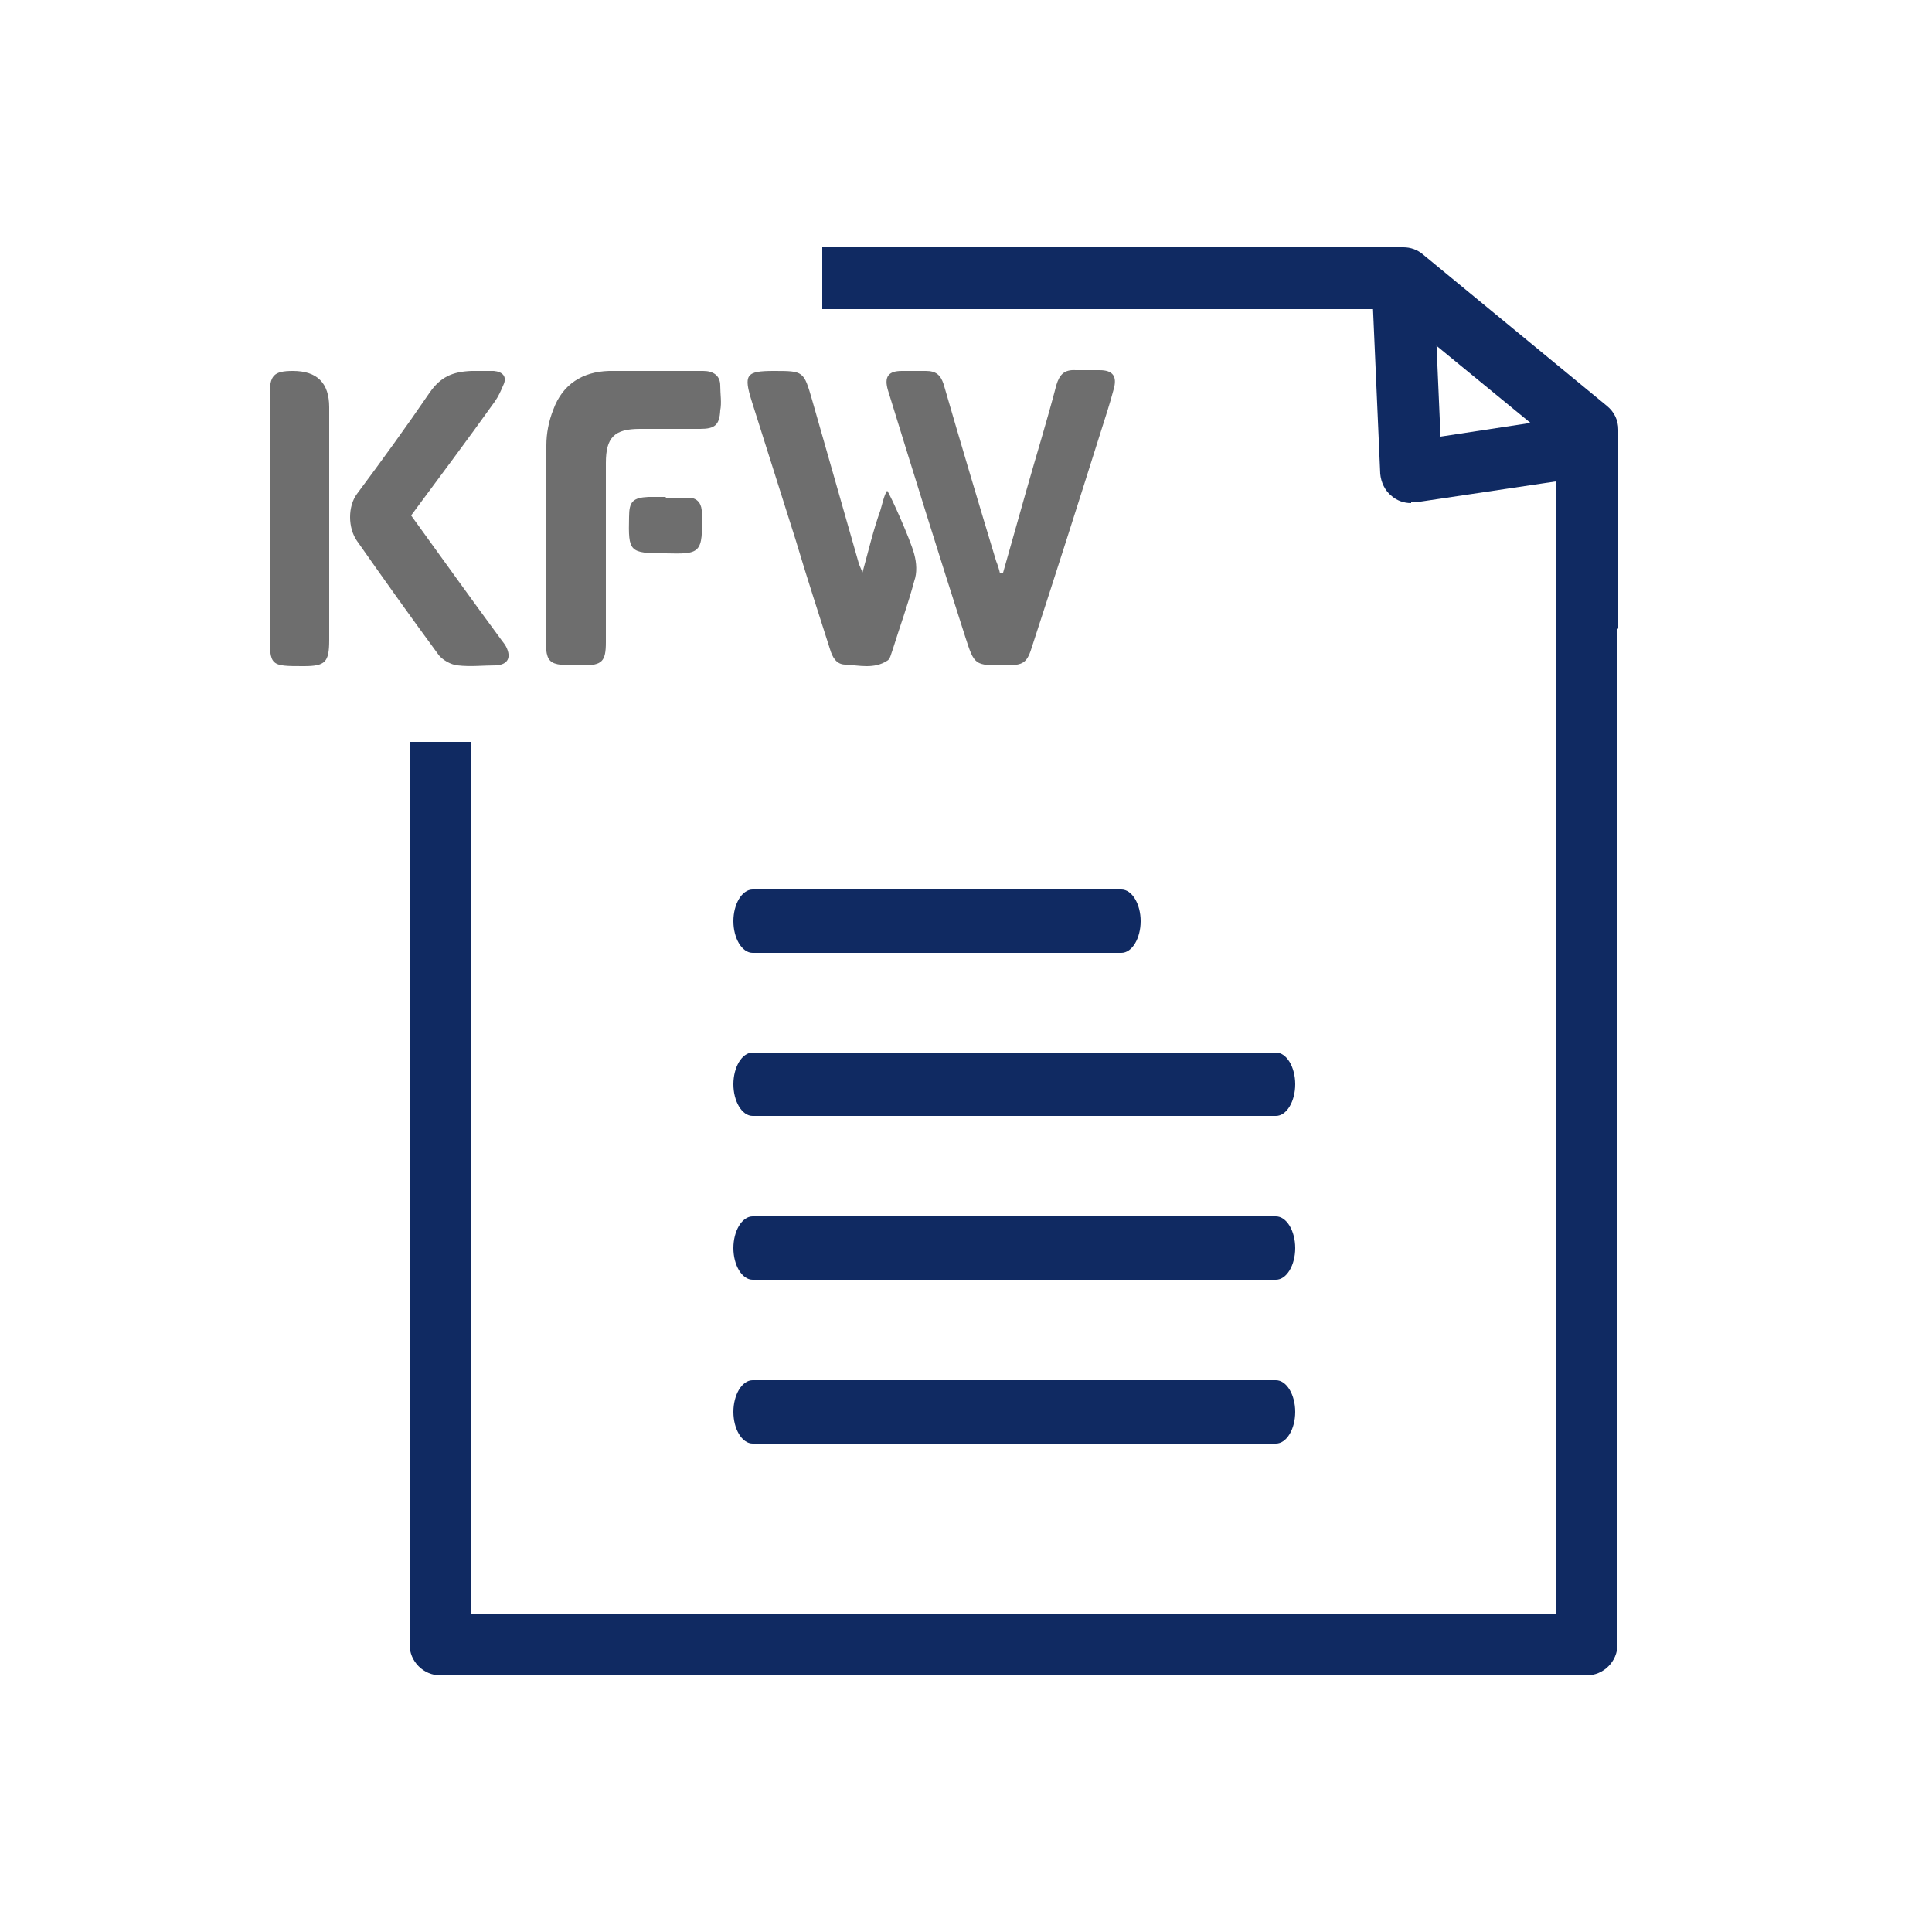
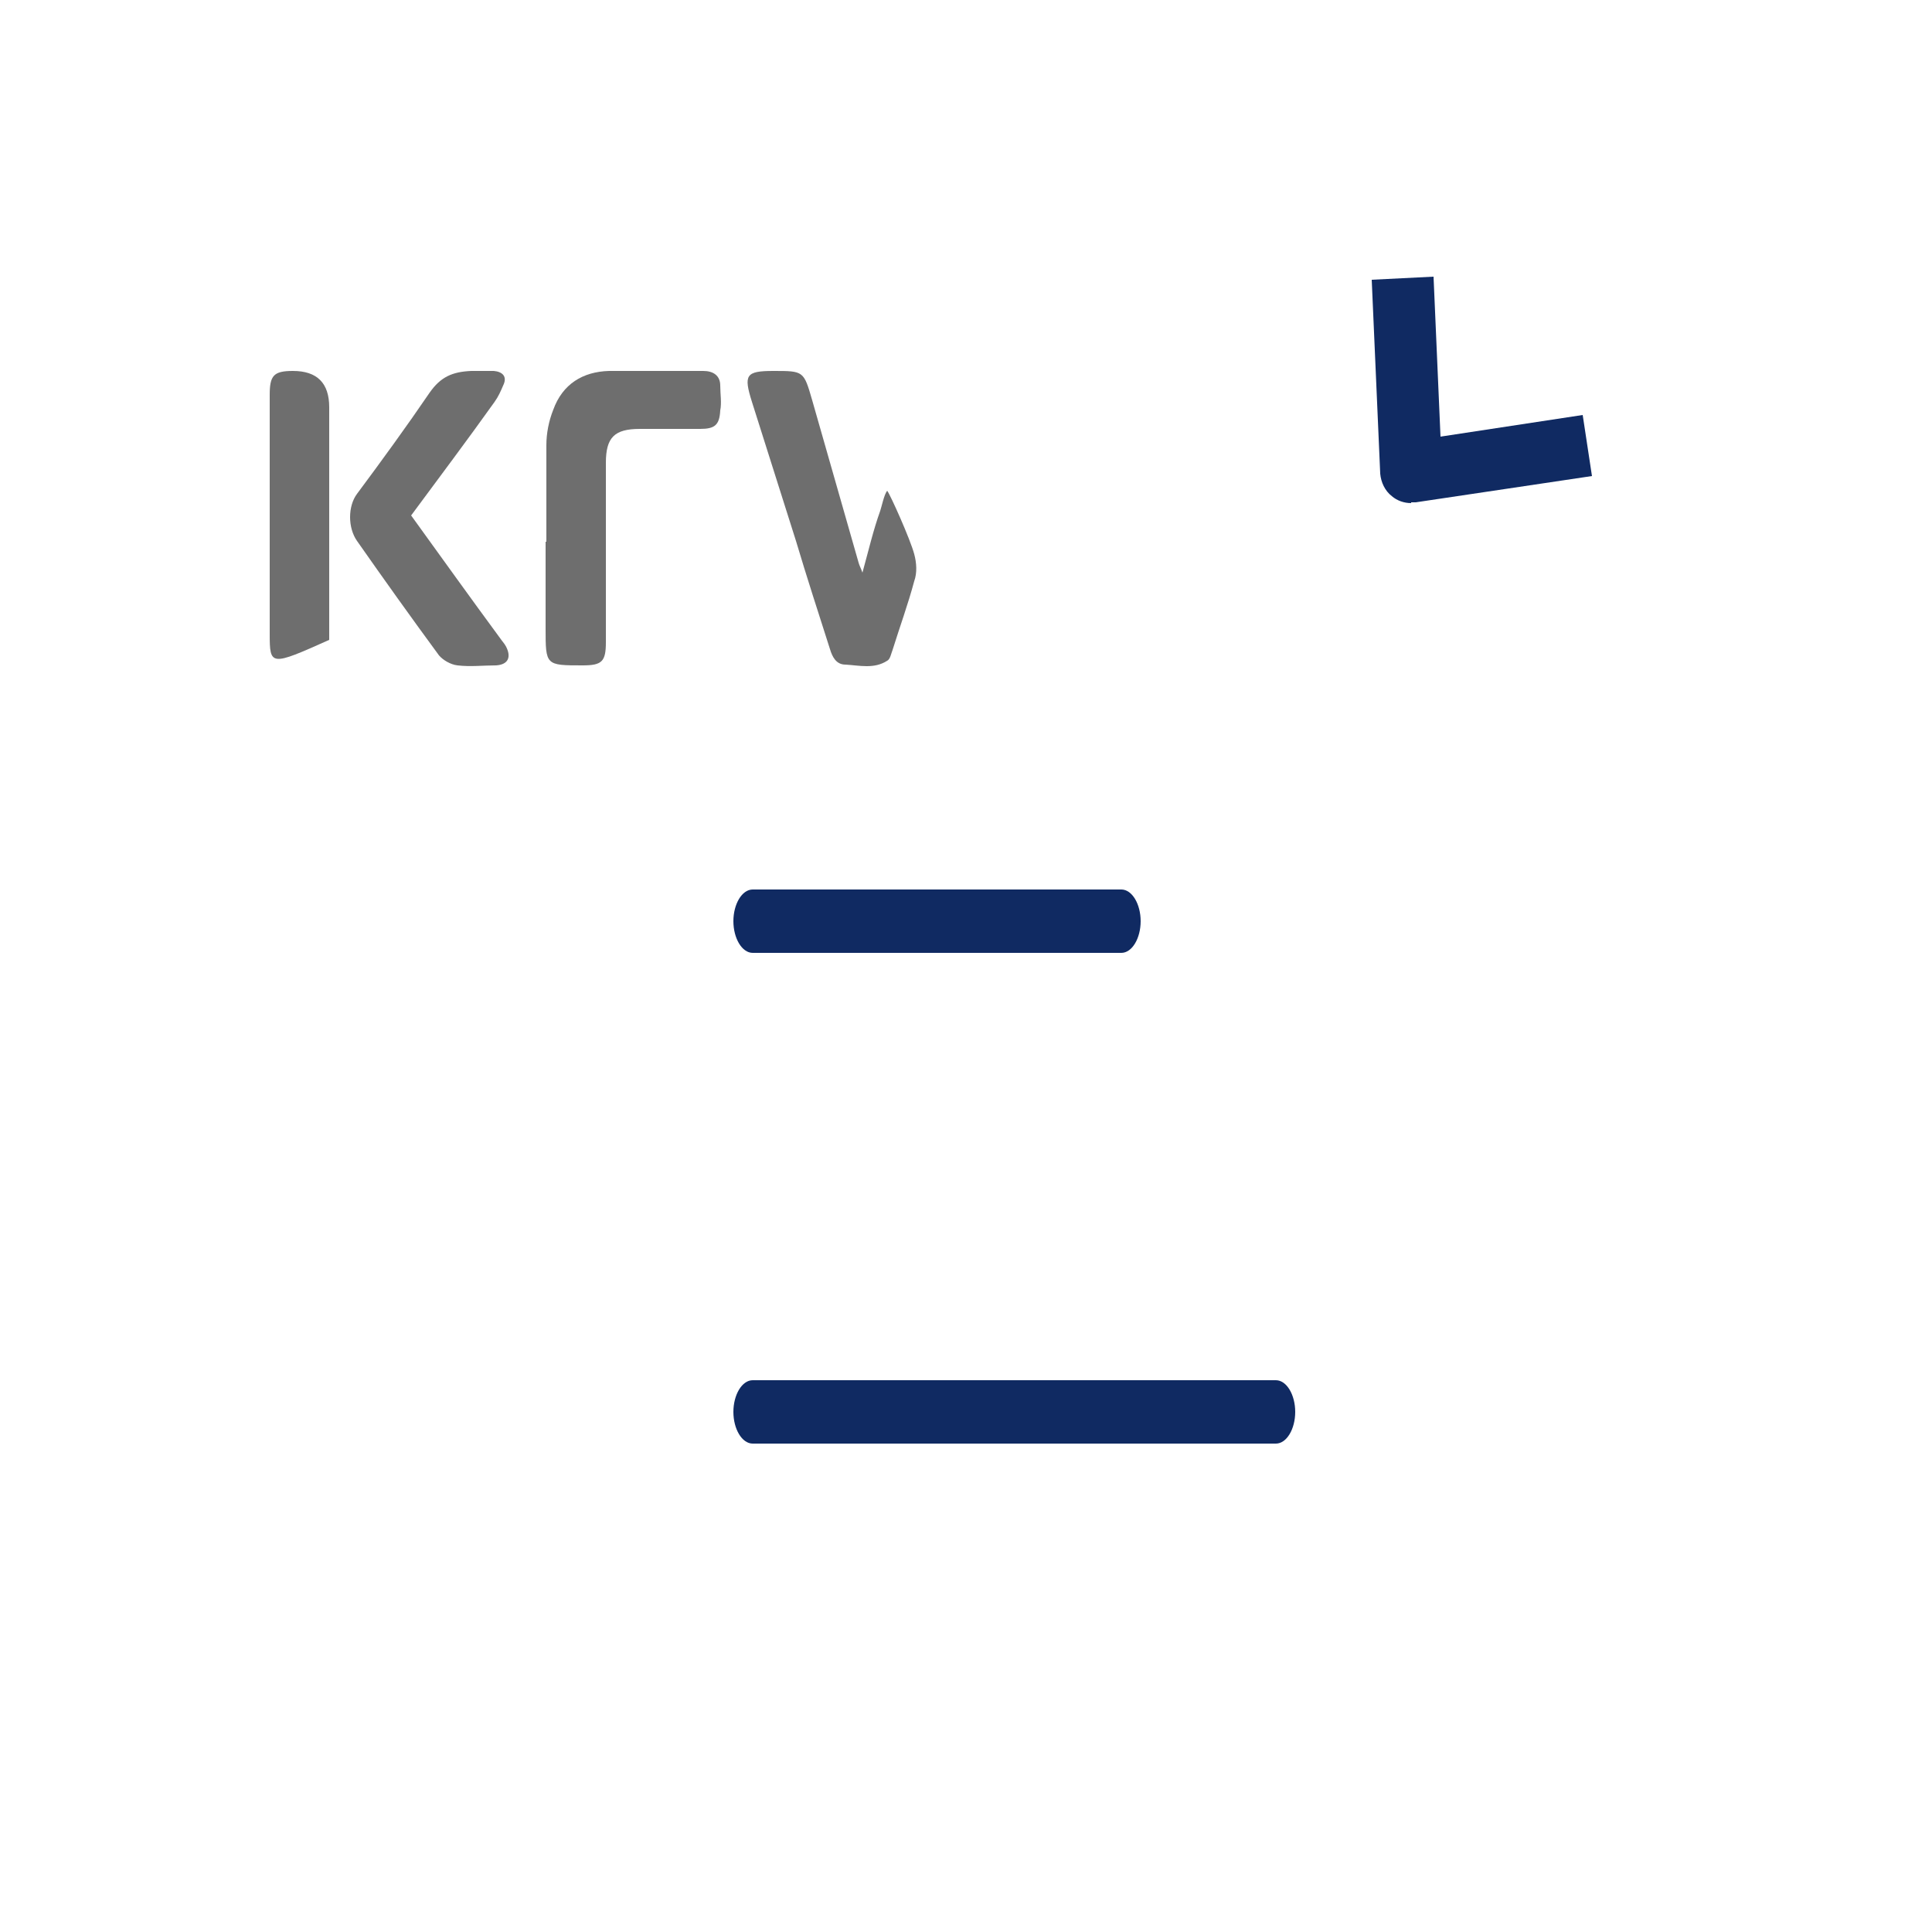
<svg xmlns="http://www.w3.org/2000/svg" width="80" height="80" viewBox="0 0 80 80" fill="none">
  <path d="M52.832 59.776H31.168C30.72 59.776 30.368 59.168 30.368 58.464C30.368 57.76 30.72 57.152 31.168 57.152H52.832C53.28 57.152 53.632 57.76 53.632 58.464C53.632 59.168 53.28 59.776 52.832 59.776Z" fill="#102A62" />
-   <path d="M52.832 52.992H31.168C30.72 52.992 30.368 52.384 30.368 51.68C30.368 50.976 30.72 50.368 31.168 50.368H52.832C53.28 50.368 53.632 50.976 53.632 51.68C53.632 52.384 53.28 52.992 52.832 52.992Z" fill="#102A62" />
-   <path d="M52.832 46.208H31.168C30.72 46.208 30.368 45.6 30.368 44.896C30.368 44.192 30.72 43.584 31.168 43.584H52.832C53.28 43.584 53.632 44.192 53.632 44.896C53.632 45.6 53.28 46.208 52.832 46.208Z" fill="#102A62" />
  <path d="M46.432 39.456H31.168C30.72 39.456 30.368 38.848 30.368 38.144C30.368 37.44 30.72 36.832 31.168 36.832H46.432C46.88 36.832 47.232 37.44 47.232 38.144C47.232 38.848 46.88 39.456 46.432 39.456Z" fill="#102A62" />
-   <path d="M41.536 23.712C41.856 22.592 42.176 21.44 42.496 20.32C42.912 18.848 43.36 17.408 43.744 15.936C43.872 15.52 44.064 15.296 44.544 15.328C44.864 15.328 45.216 15.328 45.536 15.328C46.08 15.328 46.272 15.584 46.112 16.128C45.952 16.736 45.76 17.312 45.568 17.92C44.64 20.864 43.712 23.776 42.752 26.72C42.528 27.456 42.4 27.552 41.6 27.552C40.352 27.552 40.352 27.552 39.968 26.368C38.88 22.976 37.824 19.584 36.768 16.16C36.608 15.616 36.768 15.36 37.344 15.36C37.664 15.36 38.016 15.36 38.336 15.36C38.752 15.36 38.944 15.52 39.072 15.904C39.776 18.336 40.512 20.8 41.248 23.232C41.312 23.392 41.376 23.584 41.408 23.744C41.408 23.744 41.472 23.744 41.504 23.744L41.536 23.712Z" fill="#6E6E6E" />
  <path d="M22.624 22.432C22.624 21.088 22.624 19.776 22.624 18.432C22.624 17.952 22.72 17.44 22.912 16.96C23.296 15.904 24.128 15.392 25.216 15.36C25.216 15.36 27.808 15.36 29.12 15.36C29.536 15.36 29.824 15.552 29.824 15.968C29.824 16.32 29.888 16.672 29.824 16.992C29.792 17.6 29.6 17.76 28.992 17.76H26.496C25.44 17.76 25.088 18.112 25.088 19.168C25.088 21.632 25.088 24.128 25.088 26.592C25.088 27.392 24.928 27.552 24.128 27.552C22.592 27.552 22.592 27.552 22.592 26.016C22.592 24.832 22.592 23.648 22.592 22.432H22.624Z" fill="#6E6E6E" />
  <path d="M35.712 23.712C35.968 22.784 36.16 21.952 36.448 21.152C36.512 20.96 36.608 20.48 36.736 20.32C36.864 20.48 37.696 22.336 37.856 22.944C37.952 23.296 37.984 23.712 37.856 24.064C37.6 25.024 37.248 25.984 36.96 26.912C36.896 27.072 36.864 27.296 36.736 27.36C36.192 27.712 35.584 27.552 35.008 27.52C34.624 27.52 34.464 27.2 34.368 26.88C33.888 25.376 33.408 23.904 32.96 22.4C32.352 20.48 31.744 18.56 31.136 16.64C30.784 15.52 30.88 15.36 32.032 15.36C33.28 15.36 33.28 15.36 33.632 16.576C34.272 18.816 34.912 21.056 35.552 23.296C35.584 23.424 35.648 23.52 35.712 23.712Z" fill="#6E6E6E" />
  <path d="M17.024 21.344C18.272 23.072 19.488 24.768 20.736 26.464C20.8 26.56 20.896 26.656 20.96 26.784C21.184 27.232 21.024 27.52 20.544 27.552C20 27.552 19.488 27.616 18.944 27.552C18.656 27.52 18.336 27.328 18.176 27.136C17.024 25.568 15.904 24 14.784 22.4C14.4 21.856 14.4 20.96 14.784 20.448C15.808 19.072 16.832 17.664 17.792 16.256C18.24 15.616 18.72 15.392 19.52 15.36C19.84 15.36 20.16 15.36 20.448 15.36C20.8 15.392 21.024 15.584 20.832 15.968C20.736 16.192 20.64 16.416 20.48 16.64C19.36 18.208 18.208 19.744 17.024 21.344Z" fill="#6E6E6E" />
-   <path d="M11.168 16.352C11.168 15.552 11.328 15.36 12.128 15.36C13.131 15.36 13.632 15.861 13.632 16.864C13.632 20.064 13.632 23.296 13.632 26.496C13.632 27.424 13.472 27.584 12.576 27.584C11.2 27.584 11.168 27.584 11.168 26.24C11.168 24.672 11.168 18.112 11.168 16.384V16.352Z" fill="#6E6E6E" />
-   <path d="M27.584 20.608C27.904 20.608 28.224 20.608 28.512 20.608C28.832 20.608 29.024 20.8 29.056 21.12C29.056 21.12 29.056 21.184 29.056 21.216C29.12 22.944 28.992 22.944 27.552 22.912C26.048 22.912 26.016 22.848 26.048 21.408C26.048 20.768 26.208 20.608 26.848 20.576C27.072 20.576 27.328 20.576 27.552 20.576L27.584 20.608Z" fill="#6E6E6E" />
+   <path d="M11.168 16.352C11.168 15.552 11.328 15.36 12.128 15.36C13.131 15.36 13.632 15.861 13.632 16.864C13.632 20.064 13.632 23.296 13.632 26.496C11.2 27.584 11.168 27.584 11.168 26.24C11.168 24.672 11.168 18.112 11.168 16.384V16.352Z" fill="#6E6E6E" />
  <path d="M58.432 20.832C58.144 20.832 57.856 20.736 57.632 20.544C57.344 20.32 57.184 19.968 57.152 19.616L56.8 11.584L59.36 11.456L59.648 18.08L65.536 17.184L65.92 19.712L58.624 20.8C58.624 20.8 58.496 20.8 58.432 20.8V20.832Z" fill="#102A62" />
-   <path d="M67.008 26.048V17.792C67.008 17.408 66.848 17.056 66.528 16.8L58.912 10.528C58.688 10.336 58.4 10.24 58.112 10.24H34.048V12.8H57.632L64.416 18.368V66.816H32.512H19.52V30.72H16.96V68.096C16.96 68.8 17.536 69.376 18.24 69.376H28.032H65.696C66.4 69.376 66.976 68.8 66.976 68.096V26.016L67.008 26.048Z" fill="#102A62" />
</svg>